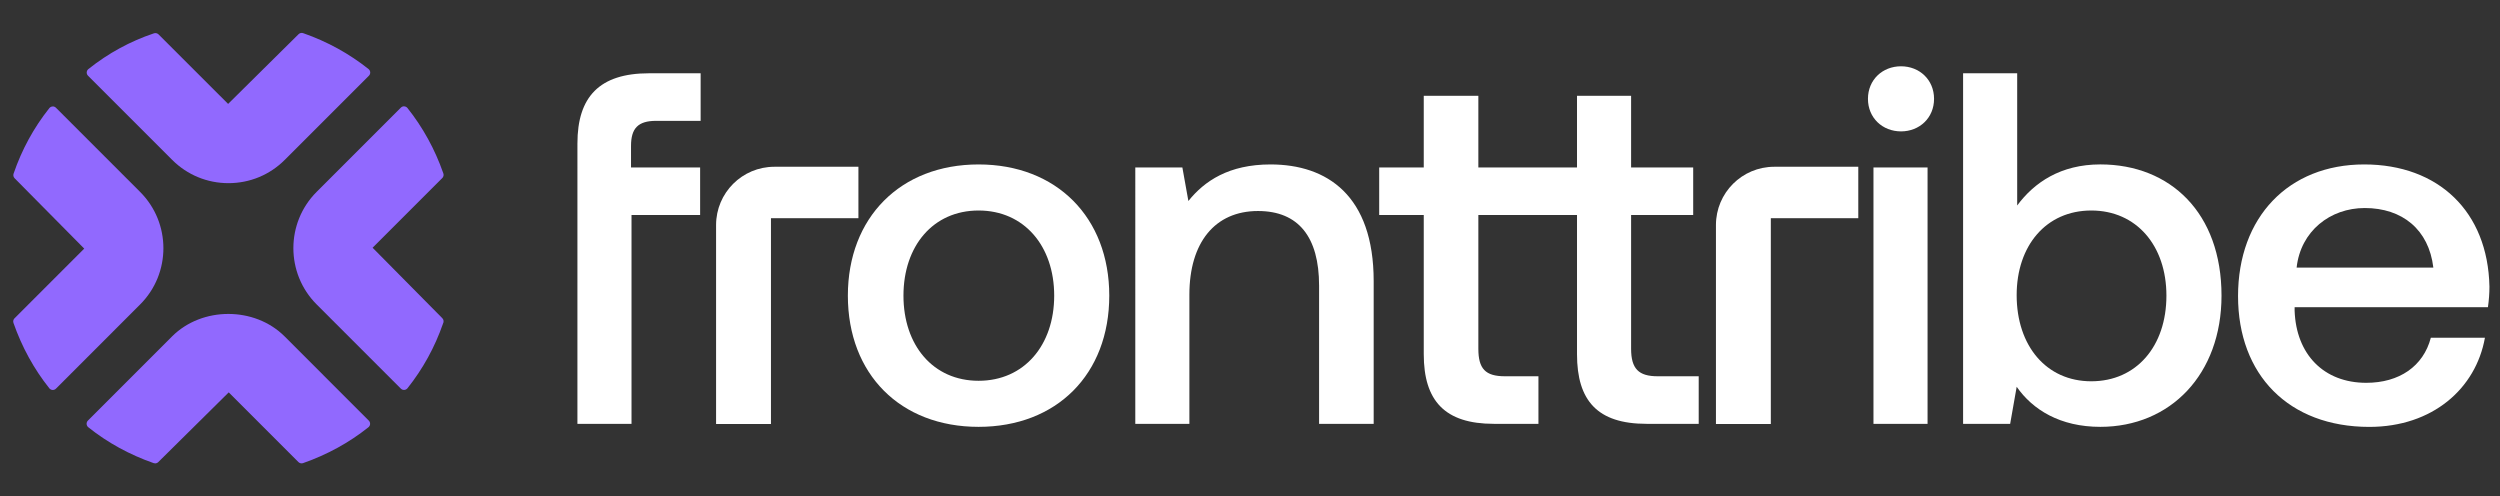
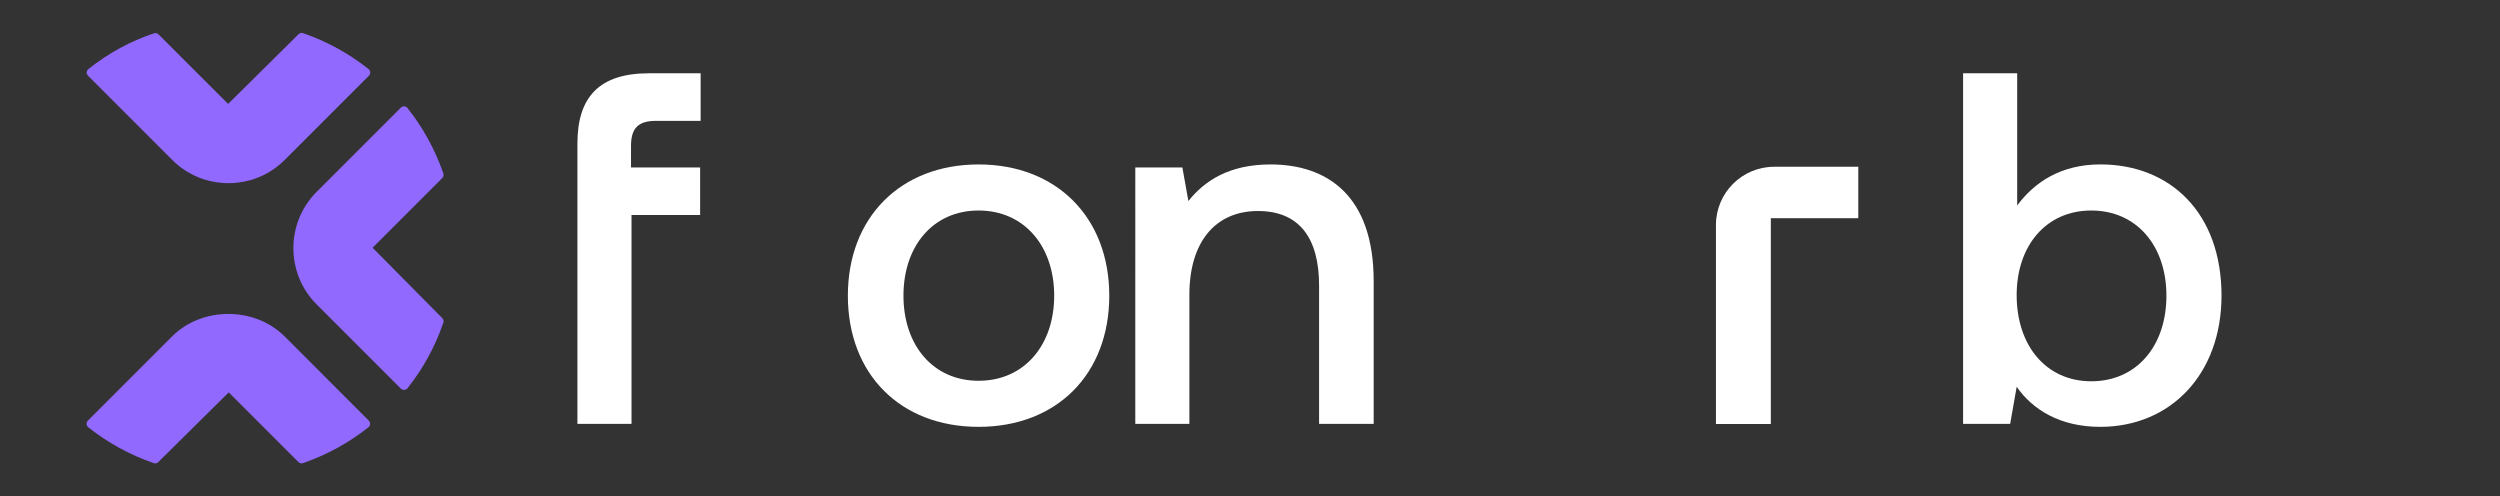
<svg xmlns="http://www.w3.org/2000/svg" version="1.1" id="Layer_1" x="0px" y="0px" viewBox="0 0 947 188" style="enable-background:new 0 0 947 188;" xml:space="preserve">
  <rect x="0" y="0" width="947" height="188" fill="#333333" stroke="none" />
  <style type="text/css">
	.st0{fill:#ffffff;}
	.st1{fill:#9169FE;}
	.st2{fill:#FFFFFF;}
</style>
  <g>
    <path class="st1" d="M167.54,120.52l-26.4-26.68l26.4-26.4c0.49-0.49,0.62-1.2,0.38-1.81c-0.01-0.04-0.02-0.08-0.04-0.11   c-3.14-8.98-7.69-17.25-13.52-24.59c-0.3-0.38-0.75-0.61-1.23-0.64c-0.49-0.06-0.95,0.15-1.3,0.5l-31.88,31.88   c-11.76,11.76-11.76,30.89,0,42.65l31.88,31.88c0.32,0.32,0.75,0.5,1.2,0.5c0.03,0,0.06,0,0.1,0c0.48-0.03,0.93-0.26,1.23-0.64   c5.84-7.34,10.36-15.57,13.44-24.45c0-0.01,0.01-0.02,0.01-0.03C168.19,121.9,168.09,121.07,167.54,120.52" />
-     <path class="st1" d="M53.08,72.7L21.21,40.83c-0.34-0.34-0.82-0.56-1.3-0.5c-0.48,0.03-0.93,0.26-1.23,0.64   C12.81,48.34,8.25,56.69,5.14,65.79c-0.21,0.61-0.05,1.29,0.41,1.75l26.35,26.63l-26.4,26.4c-0.46,0.46-0.62,1.14-0.4,1.76   c3.19,9.12,7.76,17.45,13.58,24.75c0.3,0.38,0.75,0.61,1.23,0.64c0.03,0,0.06,0,0.09,0c0.45,0,0.88-0.18,1.2-0.5l31.87-31.88   C64.84,103.59,64.84,84.46,53.08,72.7" />
    <path class="st1" d="M107.82,127.44c-11.36-11.36-31.29-11.36-42.65,0l-31.87,31.88c-0.34,0.34-0.52,0.81-0.49,1.3   c0.03,0.48,0.26,0.93,0.64,1.23c7.29,5.82,15.62,10.39,24.75,13.58c0.18,0.07,0.37,0.1,0.56,0.1c0.44,0,0.88-0.17,1.2-0.5   l26.68-26.4l26.4,26.4c0.46,0.46,1.15,0.62,1.76,0.4c9.12-3.19,17.45-7.76,24.75-13.58c0.38-0.3,0.61-0.75,0.64-1.23   c0.03-0.48-0.15-0.95-0.5-1.3L107.82,127.44z" />
    <path class="st1" d="M65.22,60.56c5.68,5.68,13.26,8.82,21.32,8.82c8.07,0,15.64-3.13,21.33-8.82l31.88-31.88   c0.34-0.34,0.52-0.81,0.49-1.3c-0.03-0.48-0.26-0.93-0.64-1.23c-7.33-5.83-15.6-10.38-24.59-13.53c-0.04-0.01-0.08-0.03-0.11-0.04   c-0.6-0.24-1.32-0.11-1.81,0.38l-26.68,26.4L60.06,13.03c-0.46-0.45-1.13-0.61-1.74-0.41c-8.95,2.99-17.31,7.54-24.83,13.54   c-0.38,0.3-0.61,0.75-0.64,1.23c-0.03,0.48,0.15,0.95,0.5,1.3L65.22,60.56z" />
  </g>
  <g>
    <path class="st0" d="M218.73,54.32c0-17.64,8.35-26.56,27.13-26.56h19.54v18.02h-16.88c-6.83,0-9.49,2.84-9.49,9.49v8.16h26.18   v18.02h-25.99v79.11h-20.49V54.32z" />
    <path class="st0" d="M321.17,111.99c0-29.59,19.92-49.7,49.51-49.7c29.59,0,49.51,20.11,49.51,49.7c0,29.78-19.92,49.7-49.51,49.7   C341.09,161.69,321.17,141.77,321.17,111.99z M399.33,111.99c0-18.78-11.38-32.25-28.64-32.25s-28.46,13.47-28.46,32.25   c0,18.78,11.19,32.25,28.46,32.25S399.33,130.77,399.33,111.99z" />
    <path class="st0" d="M520.35,106.49v54.06h-20.68V108.2c0-18.4-7.78-28.27-23.14-28.27c-16.32,0-25.99,11.95-25.99,31.68v48.94   h-20.49V63.43h17.83l2.28,12.71c6.07-7.59,15.36-13.85,31.11-13.85C502.71,62.29,520.35,74.05,520.35,106.49z" />
-     <path class="st0" d="M643.47,142.53v18.02h-19.73c-18.59,0-26.37-8.73-26.37-26.37V81.45H560v50.65c0,7.59,2.66,10.43,10.05,10.43   h12.71v18.02h-16.88c-18.59,0-26.56-8.73-26.56-26.37V81.45h-16.88V63.43h16.88V36.3H560v27.13h37.37V36.3h20.49v27.13h23.52v18.02   h-23.52v50.65c0,7.59,2.84,10.43,10.05,10.43H643.47z" />
-     <path class="st0" d="M707.58,37.44c0-7.21,5.5-12.33,12.52-12.33c7.02,0,12.52,5.12,12.52,12.33c0,7.21-5.5,12.33-12.52,12.33   C713.08,49.77,707.58,44.65,707.58,37.44z M709.67,63.43h20.49v97.13h-20.49V63.43z" />
    <path class="st0" d="M841.51,111.99c0,29.78-19.35,49.7-45.91,49.7c-15.18,0-25.61-6.45-31.68-15.18l-2.47,14.04h-17.83V27.76   h20.49v50.08c6.45-8.73,16.5-15.56,31.49-15.56C822.16,62.29,841.51,80.69,841.51,111.99z M820.64,111.99   c0-18.97-11.38-32.25-28.46-32.25s-28.27,13.28-28.27,32.06c0,19.16,11.19,32.63,28.27,32.63S820.64,131.15,820.64,111.99z" />
-     <path class="st0" d="M847.77,112.18c0-29.97,19.16-49.89,47.8-49.89c28.08,0,46.86,17.83,47.43,46.29c0,2.47-0.19,5.12-0.57,7.78   h-73.23v1.33c0.57,16.5,11,27.32,27.13,27.32c12.52,0,21.63-6.26,24.47-17.07h20.49c-3.42,19.16-19.73,33.77-43.82,33.77   C866.93,161.69,847.77,141.96,847.77,112.18z M921.75,101.37c-1.71-14.42-11.76-22.57-25.99-22.57c-13.09,0-24.28,8.73-25.8,22.57   H921.75z" />
-     <path class="st0" d="M325.17,63.17v19.49h-33.13v77.96h-20.79V85.25c0-12.2,9.89-22.08,22.08-22.08H325.17z" />
    <path class="st0" d="M703.92,63.17v19.49h-33.13v77.96H650V85.25c0-12.2,9.89-22.08,22.08-22.08H703.92z" />
  </g>
</svg>